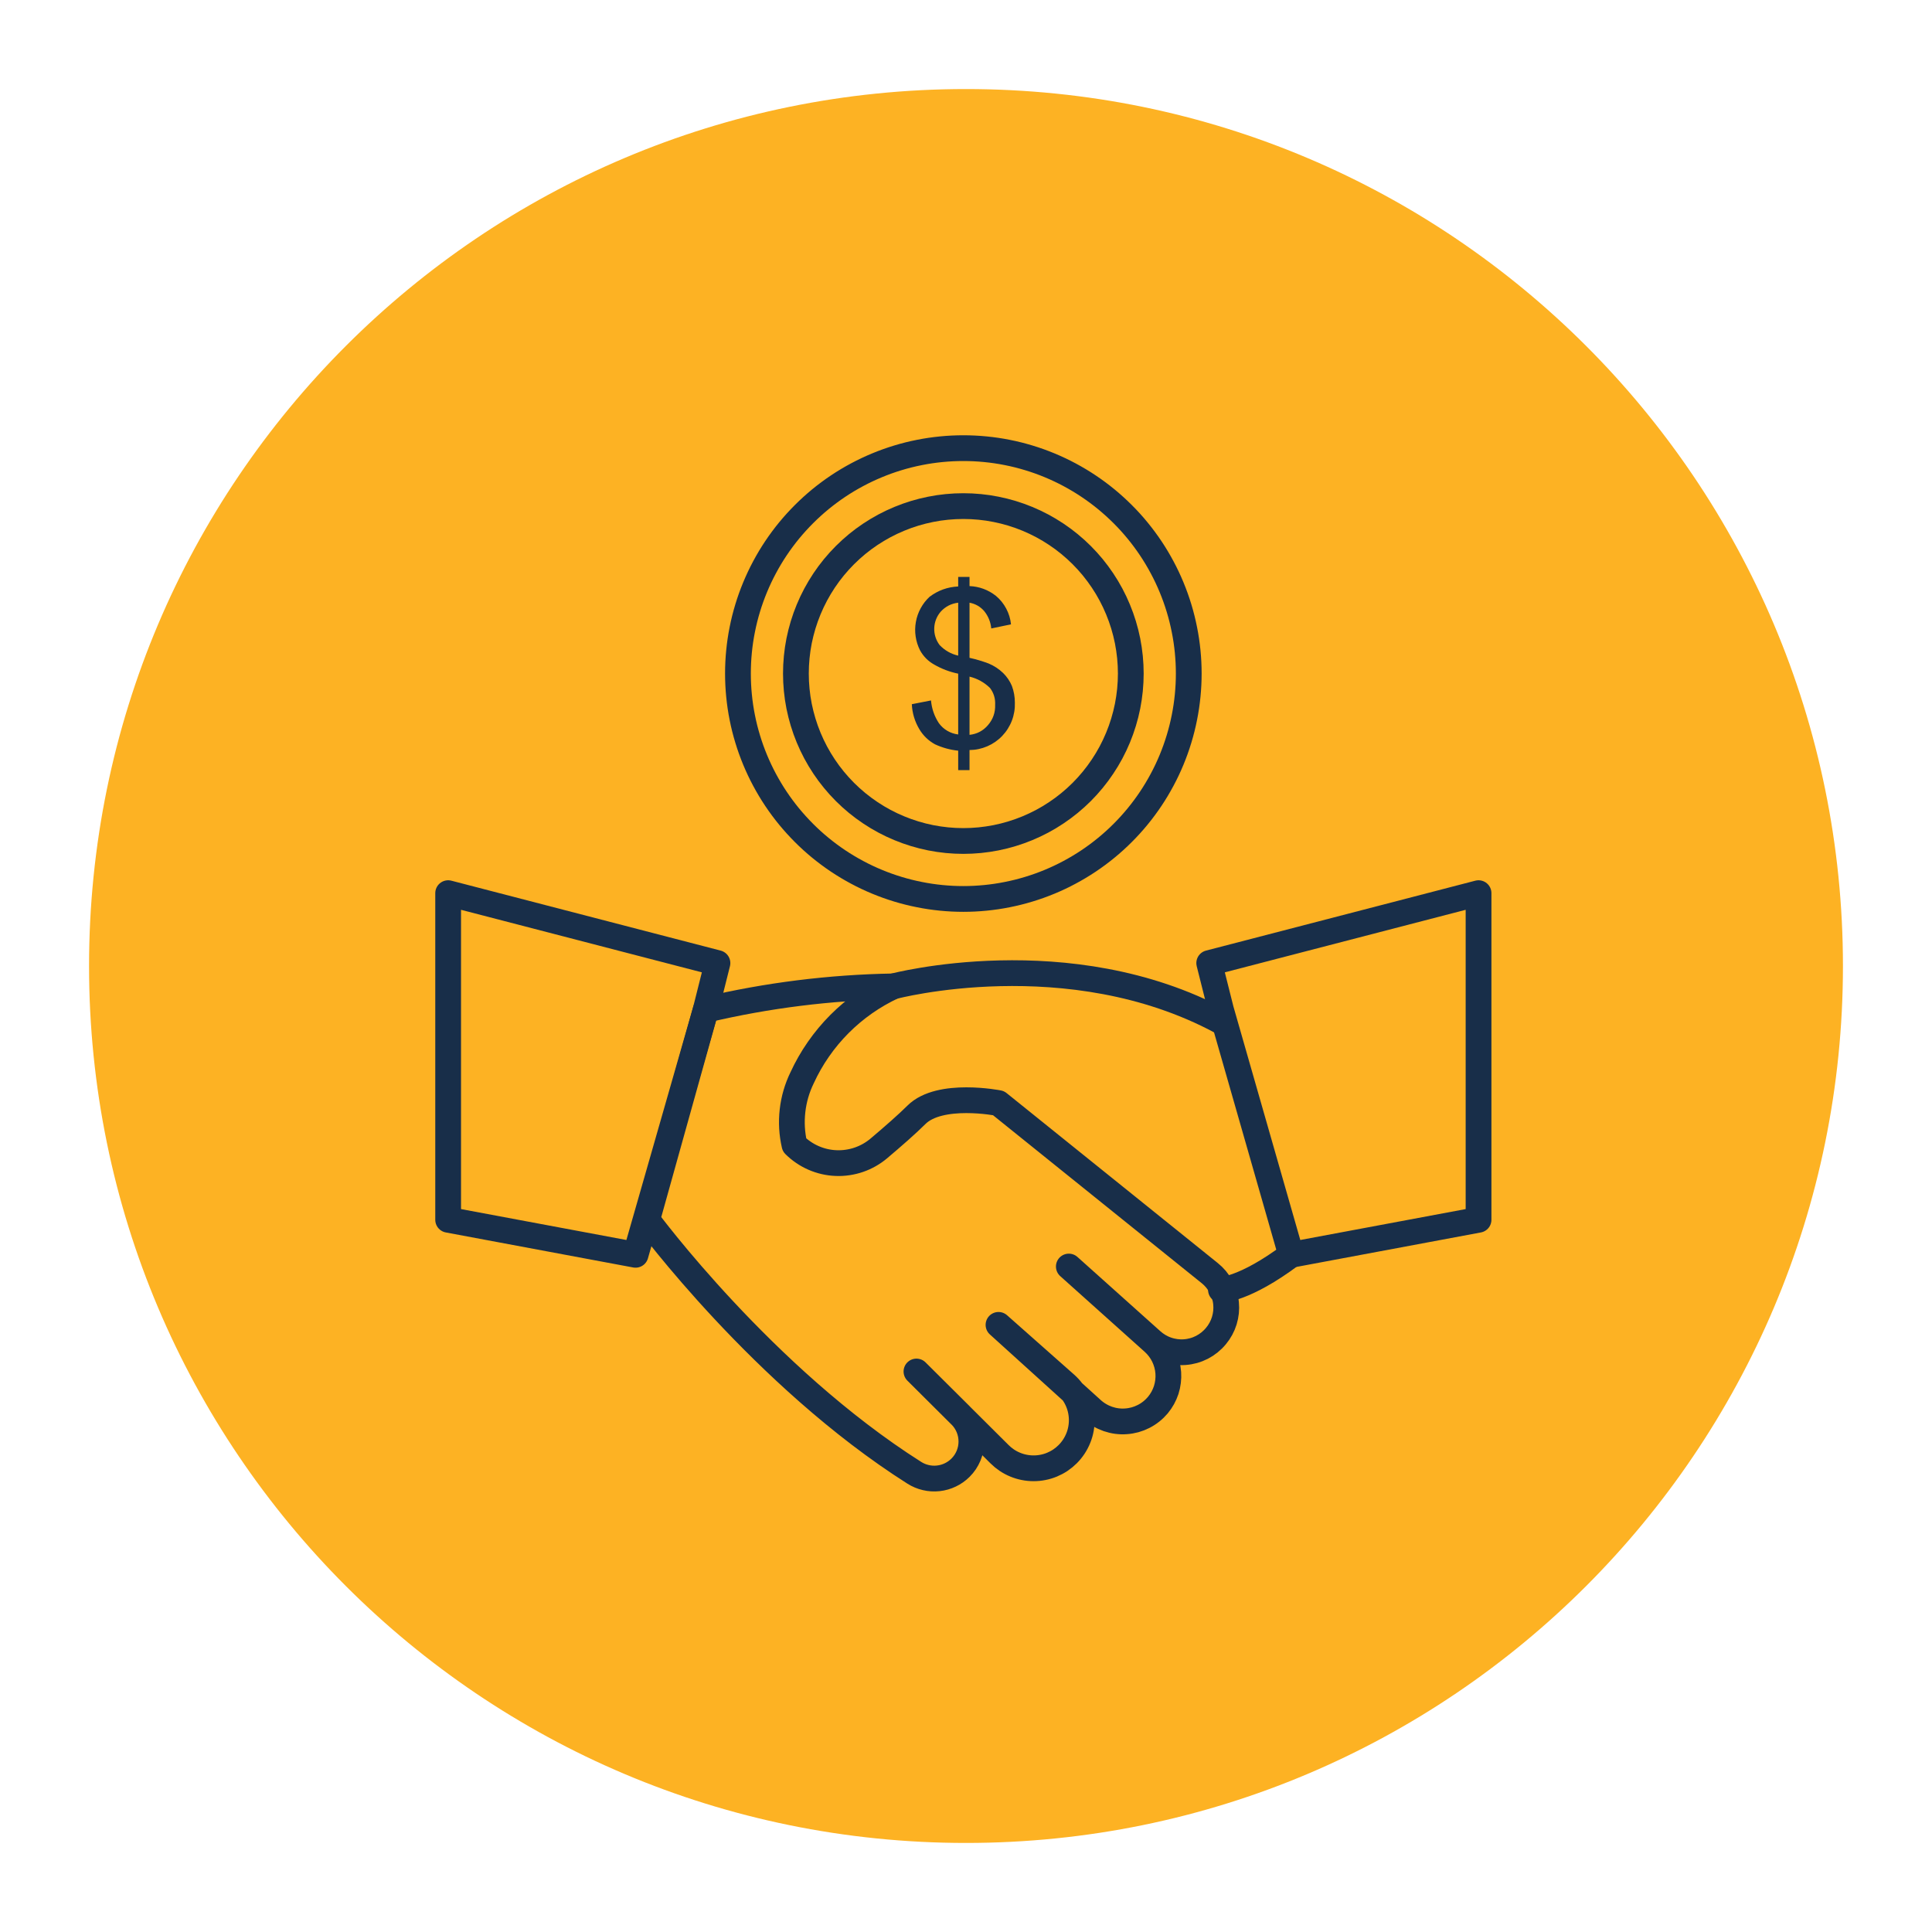
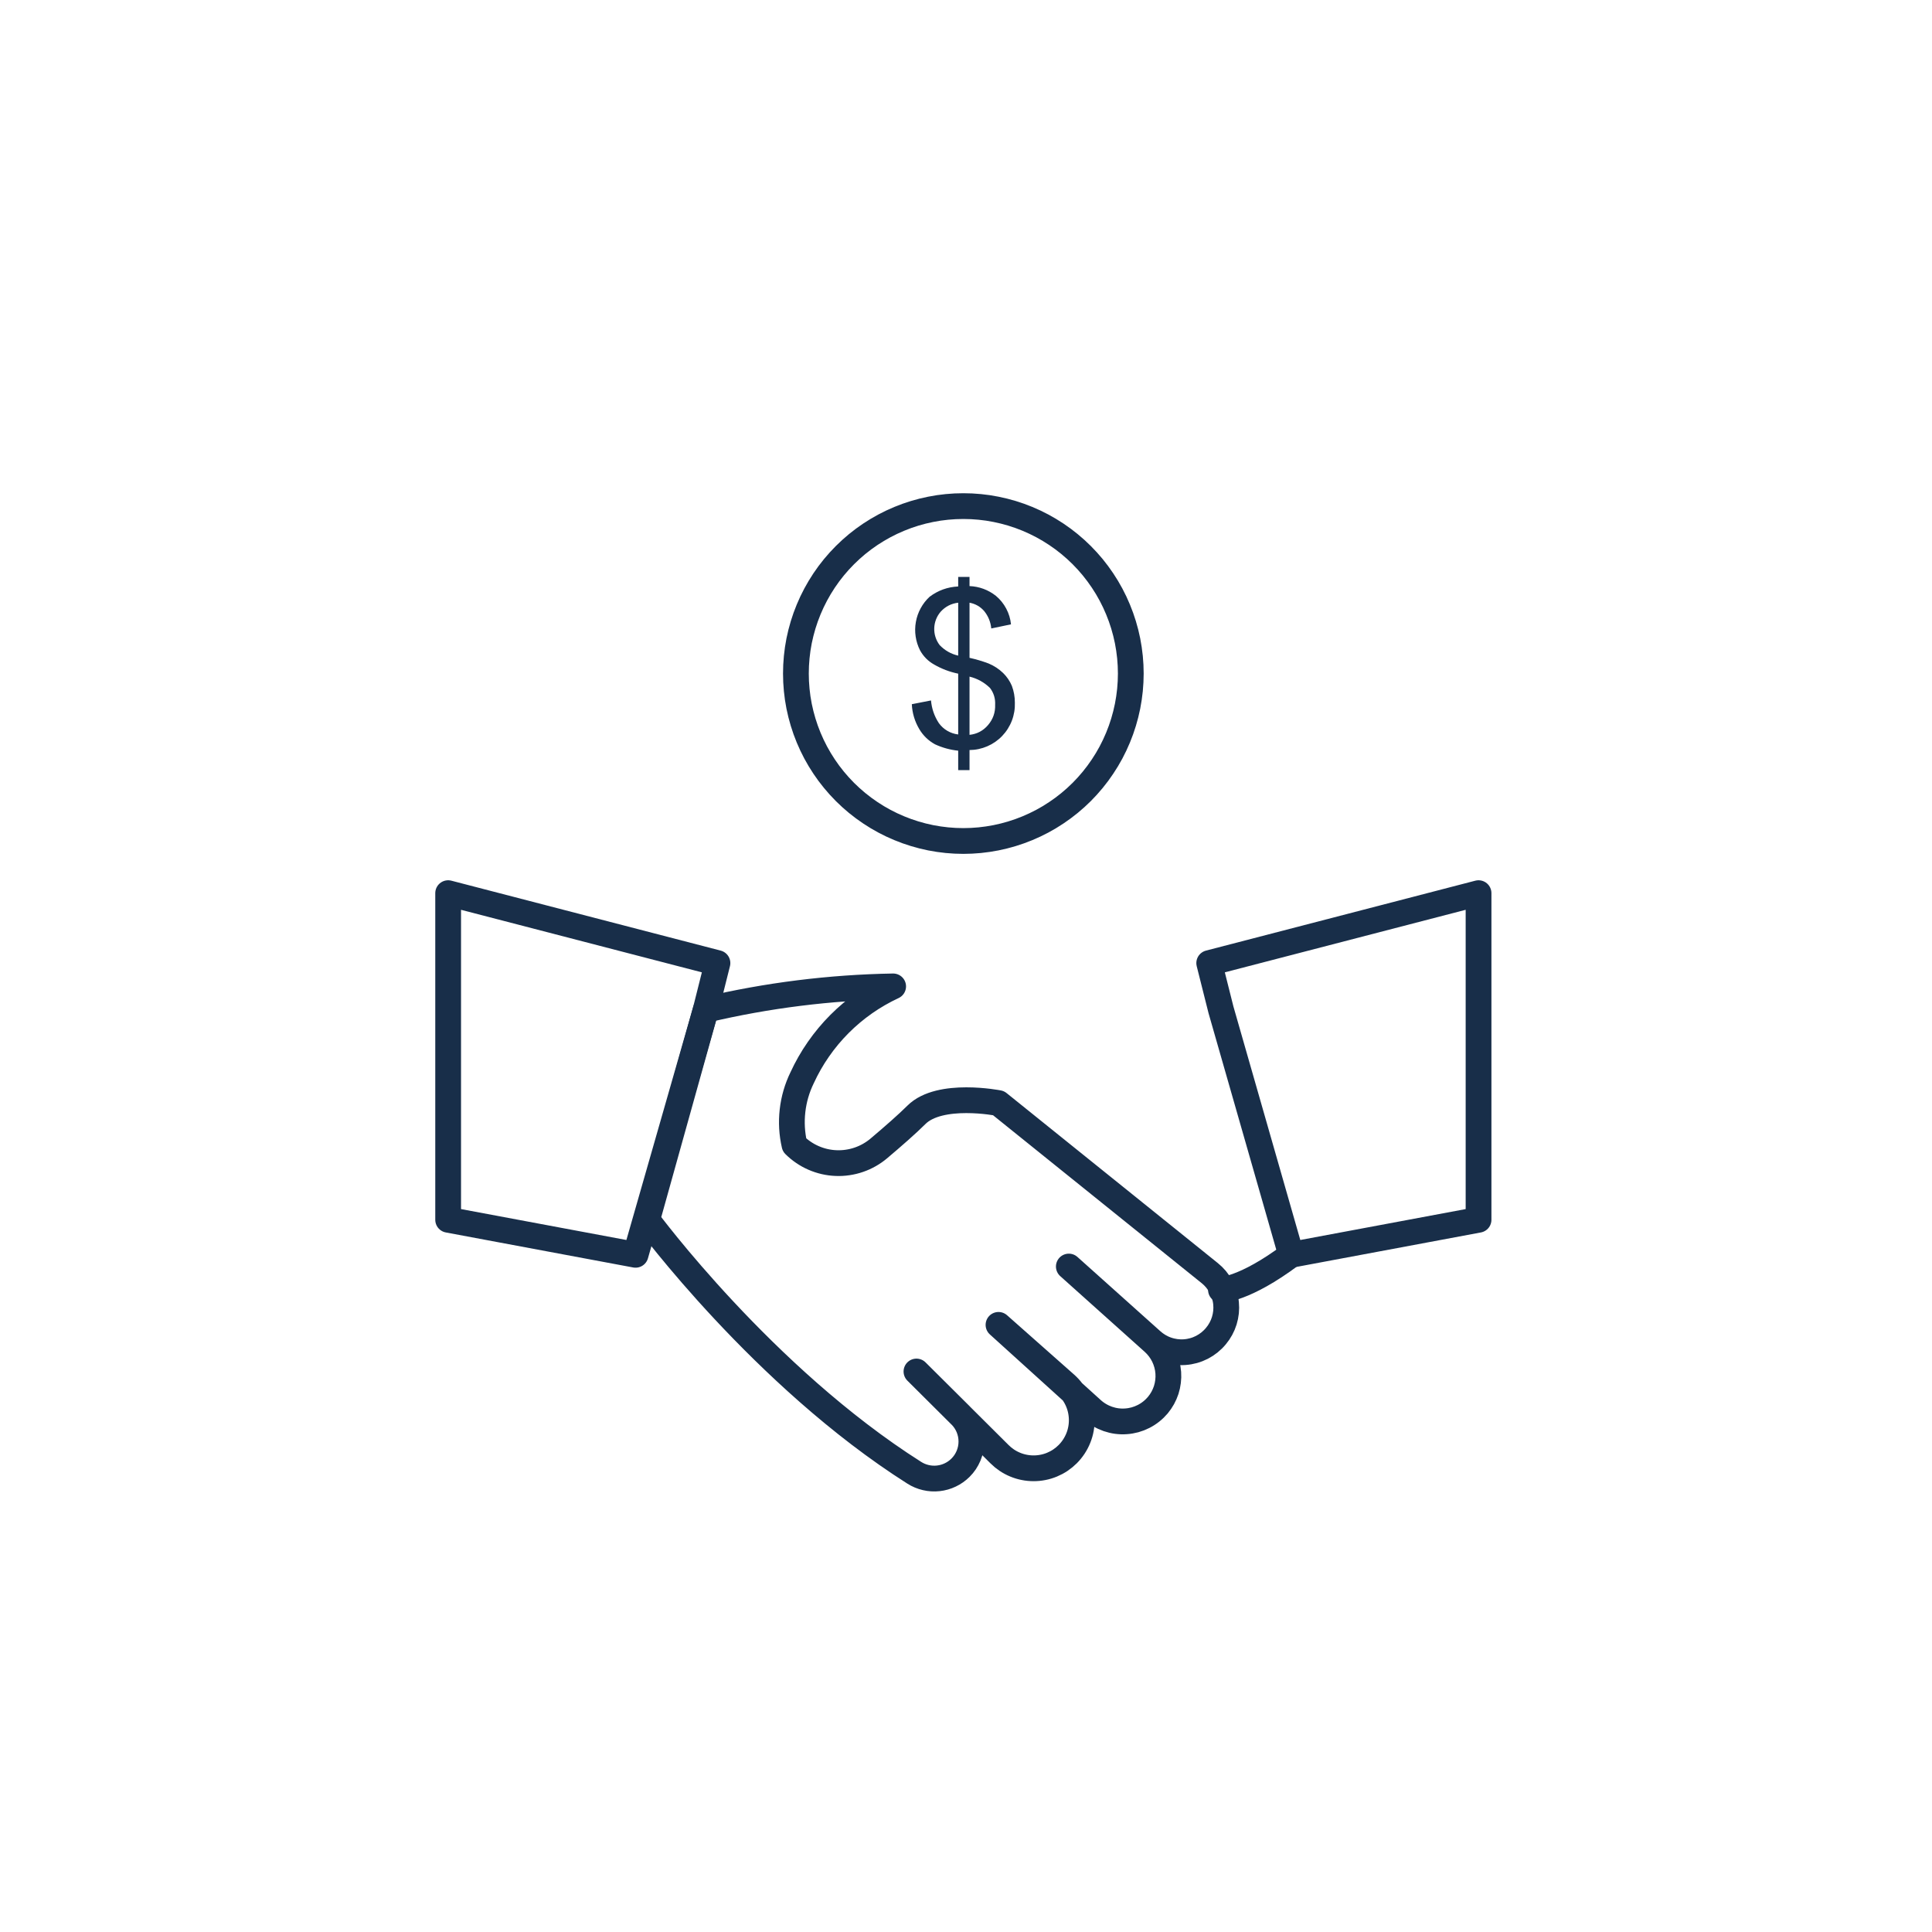
<svg xmlns="http://www.w3.org/2000/svg" width="500" zoomAndPan="magnify" viewBox="0 0 375 375" height="500" preserveAspectRatio="xMidYMid meet" version="1.0">
  <defs>
    <clipPath id="929d302795">
-       <path d="M 17.285 17.285 L 357.715 17.285 L 357.715 357.715 L 17.285 357.715 Z M 17.285 17.285 " clip-rule="nonzero" />
-     </clipPath>
+       </clipPath>
    <clipPath id="8c54434488">
      <path d="M 187.5 17.285 C 93.492 17.285 17.285 93.492 17.285 187.5 C 17.285 281.508 93.492 357.715 187.5 357.715 C 281.508 357.715 357.715 281.508 357.715 187.5 C 357.715 93.492 281.508 17.285 187.5 17.285 Z M 187.5 17.285 " clip-rule="nonzero" />
    </clipPath>
  </defs>
  <g clip-path="url(#929d302795)">
    <g clip-path="url(#8c54434488)">
-       <path fill="#fdb223" d="M 17.285 17.285 L 357.715 17.285 L 357.715 357.715 L 17.285 357.715 Z M 17.285 17.285 " fill-opacity="1" fill-rule="nonzero" />
-     </g>
+       </g>
  </g>
  <path stroke-linecap="round" transform="matrix(2.5, 0, 0, 2.5, 66.983, 66.983)" fill="none" stroke-linejoin="round" d="M 28.001 51.61 L 23.451 67.91 C 23.451 67.91 32.451 80.11 44.19 87.551 C 44.466 87.726 44.765 87.852 45.085 87.926 C 45.404 88.001 45.727 88.021 46.054 87.985 C 46.38 87.949 46.691 87.862 46.987 87.719 C 47.283 87.579 47.547 87.391 47.78 87.16 C 47.915 87.027 48.033 86.882 48.14 86.724 C 48.244 86.568 48.333 86.402 48.407 86.227 C 48.479 86.052 48.533 85.872 48.571 85.687 C 48.608 85.502 48.626 85.315 48.626 85.126 C 48.626 84.937 48.608 84.749 48.571 84.563 C 48.533 84.377 48.479 84.197 48.407 84.022 C 48.333 83.849 48.244 83.682 48.14 83.526 C 48.033 83.369 47.915 83.224 47.78 83.09 L 44.36 79.69 L 50.81 86.11 C 50.983 86.283 51.172 86.438 51.377 86.576 C 51.58 86.712 51.796 86.827 52.024 86.921 C 52.251 87.015 52.485 87.087 52.726 87.133 C 52.966 87.182 53.21 87.205 53.455 87.205 C 53.701 87.205 53.944 87.182 54.185 87.133 C 54.426 87.087 54.66 87.015 54.887 86.921 C 55.113 86.827 55.329 86.712 55.533 86.576 C 55.738 86.438 55.926 86.283 56.101 86.11 C 56.28 85.93 56.44 85.733 56.58 85.521 C 56.719 85.308 56.837 85.085 56.93 84.849 C 57.026 84.612 57.094 84.368 57.138 84.118 C 57.182 83.868 57.201 83.615 57.193 83.36 C 57.185 83.107 57.152 82.855 57.094 82.608 C 57.035 82.36 56.952 82.121 56.844 81.891 C 56.737 81.66 56.605 81.443 56.454 81.24 C 56.302 81.035 56.13 80.849 55.94 80.68 L 50.73 76.069 L 58.001 82.651 C 58.177 82.81 58.368 82.951 58.574 83.072 C 58.779 83.194 58.994 83.294 59.219 83.372 C 59.444 83.449 59.676 83.505 59.913 83.537 C 60.149 83.568 60.387 83.576 60.624 83.558 C 60.863 83.543 61.096 83.502 61.327 83.44 C 61.557 83.376 61.777 83.29 61.99 83.182 C 62.204 83.074 62.402 82.946 62.59 82.797 C 62.777 82.649 62.946 82.483 63.101 82.301 C 63.244 82.127 63.372 81.941 63.482 81.743 C 63.591 81.546 63.68 81.338 63.751 81.124 C 63.819 80.908 63.868 80.688 63.894 80.465 C 63.922 80.24 63.927 80.015 63.912 79.79 C 63.896 79.563 63.858 79.341 63.799 79.124 C 63.74 78.905 63.66 78.694 63.562 78.491 C 63.462 78.288 63.344 78.097 63.207 77.916 C 63.071 77.737 62.918 77.571 62.751 77.419 L 56.19 71.54 L 62.61 77.29 C 62.783 77.447 62.971 77.587 63.171 77.707 C 63.372 77.827 63.583 77.926 63.805 78.002 C 64.027 78.08 64.254 78.133 64.487 78.165 C 64.718 78.196 64.951 78.204 65.185 78.187 C 65.419 78.171 65.649 78.13 65.874 78.068 C 66.101 78.005 66.318 77.919 66.526 77.813 C 66.733 77.705 66.929 77.579 67.112 77.432 C 67.294 77.285 67.46 77.121 67.61 76.94 C 67.757 76.765 67.885 76.577 67.994 76.376 C 68.104 76.174 68.193 75.965 68.26 75.746 C 68.327 75.527 68.372 75.305 68.396 75.077 C 68.419 74.849 68.419 74.622 68.397 74.394 C 68.376 74.166 68.33 73.943 68.263 73.724 C 68.196 73.505 68.108 73.296 68.001 73.094 C 67.891 72.893 67.763 72.705 67.618 72.529 C 67.471 72.354 67.308 72.193 67.13 72.051 L 50.73 58.851 C 50.73 58.851 46.18 57.951 44.36 59.76 C 43.66 60.46 42.551 61.43 41.451 62.36 C 41.221 62.555 40.974 62.727 40.713 62.876 C 40.451 63.026 40.177 63.149 39.893 63.247 C 39.608 63.346 39.316 63.416 39.018 63.46 C 38.719 63.505 38.421 63.521 38.119 63.508 C 37.818 63.497 37.521 63.457 37.227 63.39 C 36.933 63.322 36.649 63.229 36.372 63.108 C 36.096 62.988 35.833 62.843 35.583 62.672 C 35.335 62.504 35.104 62.313 34.89 62.101 C 34.688 61.224 34.637 60.338 34.738 59.444 C 34.84 58.551 35.087 57.699 35.48 56.89 C 35.837 56.113 36.258 55.374 36.747 54.672 C 37.235 53.969 37.78 53.316 38.383 52.71 C 38.987 52.105 39.638 51.557 40.338 51.066 C 41.038 50.576 41.776 50.151 42.551 49.79 C 37.635 49.876 32.785 50.483 28.001 51.61 Z M 28.001 51.61 " stroke="#182e49" stroke-width="2" stroke-opacity="1" stroke-miterlimit="4" />
-   <path stroke-linecap="round" transform="matrix(2.5, 0, 0, 2.5, 66.983, 66.983)" fill="none" stroke-linejoin="round" d="M 42.551 49.79 C 42.551 49.79 56.18 46.169 68.001 52.51 " stroke="#182e49" stroke-width="2" stroke-opacity="1" stroke-miterlimit="4" />
  <path stroke-linecap="round" transform="matrix(2.5, 0, 0, 2.5, 66.983, 66.983)" fill="none" stroke-linejoin="round" d="M 28.001 51.601 L 28.91 47.98 L 8.001 42.551 L 8.001 67.91 L 22.551 70.63 Z M 28.001 51.601 " stroke="#182e49" stroke-width="2" stroke-opacity="1" stroke-miterlimit="4" />
  <path stroke-linecap="round" transform="matrix(2.5, 0, 0, 2.5, 66.983, 66.983)" fill="none" stroke-linejoin="round" d="M 68.001 51.601 L 67.09 47.98 L 88.001 42.551 L 88.001 67.91 L 73.451 70.63 Z M 68.001 51.601 " stroke="#182e49" stroke-width="2" stroke-opacity="1" stroke-miterlimit="4" />
  <path stroke-linecap="round" transform="matrix(2.5, 0, 0, 2.5, 66.983, 66.983)" fill="none" stroke-linejoin="round" d="M 68.001 73.351 C 68.001 73.351 69.819 73.351 73.451 70.63 " stroke="#182e49" stroke-width="2" stroke-opacity="1" stroke-miterlimit="4" />
-   <path stroke-linecap="round" transform="matrix(2.5, 0, 0, 2.5, 66.983, 66.983)" fill="none" stroke-linejoin="round" d="M 65.501 25.501 C 65.501 26.072 65.472 26.644 65.416 27.215 C 65.36 27.785 65.276 28.352 65.163 28.915 C 65.052 29.476 64.913 30.032 64.746 30.58 C 64.58 31.129 64.387 31.668 64.168 32.197 C 63.949 32.727 63.704 33.244 63.433 33.749 C 63.163 34.255 62.869 34.746 62.551 35.222 C 62.232 35.699 61.891 36.158 61.527 36.602 C 61.165 37.044 60.78 37.469 60.374 37.874 C 59.969 38.28 59.544 38.665 59.102 39.027 C 58.658 39.391 58.199 39.732 57.722 40.051 C 57.246 40.369 56.755 40.663 56.249 40.933 C 55.744 41.204 55.227 41.449 54.697 41.668 C 54.168 41.887 53.629 42.08 53.08 42.246 C 52.532 42.413 51.976 42.552 51.415 42.663 C 50.852 42.776 50.285 42.86 49.715 42.916 C 49.144 42.972 48.572 43.001 48.001 43.001 C 47.427 43.001 46.855 42.972 46.285 42.916 C 45.715 42.86 45.147 42.776 44.587 42.663 C 44.024 42.552 43.468 42.413 42.919 42.246 C 42.371 42.08 41.832 41.887 41.304 41.668 C 40.774 41.449 40.255 41.204 39.751 40.933 C 39.244 40.663 38.754 40.369 38.277 40.051 C 37.801 39.732 37.341 39.391 36.897 39.027 C 36.455 38.665 36.03 38.28 35.626 37.874 C 35.221 37.469 34.837 37.044 34.472 36.602 C 34.108 36.158 33.768 35.699 33.449 35.222 C 33.13 34.746 32.837 34.255 32.566 33.749 C 32.296 33.244 32.052 32.727 31.832 32.197 C 31.613 31.668 31.419 31.129 31.254 30.58 C 31.087 30.032 30.947 29.476 30.837 28.915 C 30.724 28.352 30.641 27.785 30.585 27.215 C 30.529 26.644 30.501 26.072 30.501 25.501 C 30.501 24.927 30.529 24.355 30.585 23.785 C 30.641 23.215 30.724 22.647 30.837 22.087 C 30.947 21.524 31.087 20.968 31.254 20.419 C 31.419 19.871 31.613 19.332 31.832 18.804 C 32.052 18.274 32.296 17.755 32.566 17.251 C 32.837 16.744 33.13 16.254 33.449 15.777 C 33.768 15.301 34.108 14.841 34.472 14.397 C 34.837 13.955 35.221 13.53 35.626 13.126 C 36.03 12.721 36.455 12.337 36.897 11.972 C 37.341 11.608 37.801 11.268 38.277 10.949 C 38.754 10.63 39.244 10.337 39.751 10.066 C 40.255 9.796 40.774 9.552 41.304 9.332 C 41.832 9.113 42.371 8.919 42.919 8.754 C 43.468 8.587 44.024 8.447 44.587 8.337 C 45.147 8.224 45.715 8.141 46.285 8.085 C 46.855 8.029 47.427 8.001 48.001 8.001 C 48.572 8.001 49.144 8.029 49.715 8.085 C 50.285 8.141 50.852 8.224 51.415 8.337 C 51.976 8.447 52.532 8.587 53.08 8.754 C 53.629 8.919 54.168 9.113 54.697 9.332 C 55.227 9.552 55.744 9.796 56.249 10.066 C 56.755 10.337 57.246 10.63 57.722 10.949 C 58.199 11.268 58.658 11.608 59.102 11.972 C 59.544 12.337 59.969 12.721 60.374 13.126 C 60.78 13.53 61.165 13.955 61.527 14.397 C 61.891 14.841 62.232 15.301 62.551 15.777 C 62.869 16.254 63.163 16.744 63.433 17.251 C 63.704 17.755 63.949 18.274 64.168 18.804 C 64.387 19.332 64.58 19.871 64.746 20.419 C 64.913 20.968 65.052 21.524 65.163 22.087 C 65.276 22.647 65.36 23.215 65.416 23.785 C 65.472 24.355 65.501 24.927 65.501 25.501 Z M 65.501 25.501 " stroke="#182e49" stroke-width="2" stroke-opacity="1" stroke-miterlimit="4" />
  <path stroke-linecap="round" transform="matrix(2.5, 0, 0, 2.5, 66.983, 66.983)" fill="none" stroke-linejoin="round" d="M 61.001 25.501 C 61.001 25.926 60.979 26.351 60.938 26.774 C 60.896 27.197 60.833 27.619 60.751 28.037 C 60.668 28.454 60.563 28.866 60.44 29.274 C 60.316 29.682 60.174 30.082 60.01 30.476 C 59.847 30.868 59.666 31.252 59.465 31.629 C 59.265 32.004 59.046 32.368 58.808 32.722 C 58.572 33.077 58.319 33.418 58.049 33.747 C 57.779 34.076 57.493 34.391 57.193 34.693 C 56.891 34.993 56.576 35.279 56.247 35.549 C 55.918 35.819 55.577 36.072 55.222 36.308 C 54.868 36.546 54.504 36.765 54.129 36.965 C 53.752 37.166 53.368 37.347 52.976 37.51 C 52.582 37.674 52.182 37.816 51.774 37.94 C 51.366 38.063 50.954 38.168 50.537 38.251 C 50.119 38.333 49.697 38.396 49.274 38.438 C 48.851 38.479 48.426 38.501 48.001 38.501 C 47.574 38.501 47.149 38.479 46.726 38.438 C 46.302 38.396 45.882 38.333 45.463 38.251 C 45.046 38.168 44.633 38.063 44.226 37.94 C 43.819 37.816 43.418 37.674 43.026 37.51 C 42.632 37.347 42.247 37.166 41.872 36.965 C 41.496 36.765 41.132 36.546 40.777 36.308 C 40.424 36.072 40.082 35.819 39.752 35.549 C 39.424 35.279 39.108 34.993 38.808 34.693 C 38.507 34.391 38.221 34.076 37.951 33.747 C 37.68 33.418 37.427 33.077 37.191 32.722 C 36.954 32.368 36.737 32.004 36.535 31.629 C 36.335 31.252 36.152 30.868 35.99 30.476 C 35.827 30.082 35.683 29.682 35.56 29.274 C 35.437 28.866 35.333 28.454 35.249 28.037 C 35.166 27.619 35.104 27.197 35.063 26.774 C 35.021 26.351 35.001 25.926 35.001 25.501 C 35.001 25.074 35.021 24.649 35.063 24.226 C 35.104 23.802 35.166 23.382 35.249 22.963 C 35.333 22.546 35.437 22.133 35.56 21.726 C 35.683 21.319 35.827 20.918 35.99 20.526 C 36.152 20.132 36.335 19.747 36.535 19.372 C 36.737 18.996 36.954 18.632 37.191 18.277 C 37.427 17.924 37.68 17.582 37.951 17.252 C 38.221 16.924 38.507 16.608 38.808 16.308 C 39.108 16.007 39.424 15.721 39.752 15.451 C 40.082 15.18 40.424 14.927 40.777 14.691 C 41.132 14.454 41.496 14.237 41.872 14.035 C 42.247 13.835 42.632 13.652 43.026 13.49 C 43.418 13.327 43.819 13.183 44.226 13.06 C 44.633 12.937 45.046 12.833 45.463 12.751 C 45.882 12.666 46.302 12.604 46.726 12.563 C 47.149 12.521 47.574 12.501 48.001 12.501 C 48.426 12.501 48.851 12.521 49.274 12.563 C 49.697 12.604 50.119 12.666 50.537 12.751 C 50.954 12.833 51.366 12.937 51.774 13.06 C 52.182 13.183 52.582 13.327 52.976 13.49 C 53.368 13.652 53.752 13.835 54.129 14.035 C 54.504 14.237 54.868 14.454 55.222 14.691 C 55.577 14.927 55.918 15.18 56.247 15.451 C 56.576 15.721 56.891 16.007 57.193 16.308 C 57.493 16.608 57.779 16.924 58.049 17.252 C 58.319 17.582 58.572 17.924 58.808 18.277 C 59.046 18.632 59.265 18.996 59.465 19.372 C 59.666 19.747 59.847 20.132 60.01 20.526 C 60.174 20.918 60.316 21.319 60.44 21.726 C 60.563 22.133 60.668 22.546 60.751 22.963 C 60.833 23.382 60.896 23.802 60.938 24.226 C 60.979 24.649 61.001 25.074 61.001 25.501 Z M 61.001 25.501 " stroke="#182e49" stroke-width="2" stroke-opacity="1" stroke-miterlimit="4" />
  <path fill="#182e49" d="M 185.984 149.484 L 185.984 145.707 C 184.406 145.543 182.895 145.129 181.457 144.457 C 180.199 143.758 179.199 142.793 178.457 141.559 C 177.559 140.055 177.066 138.43 176.984 136.684 L 180.707 135.957 C 180.848 137.551 181.355 139.02 182.234 140.359 C 182.676 140.973 183.223 141.469 183.875 141.852 C 184.531 142.234 185.23 142.469 185.984 142.559 L 185.984 130.758 C 184.328 130.418 182.77 129.828 181.309 128.984 C 180.137 128.328 179.23 127.41 178.582 126.234 C 178.152 125.383 177.867 124.488 177.727 123.543 C 177.586 122.602 177.602 121.66 177.77 120.723 C 177.934 119.785 178.246 118.898 178.703 118.062 C 179.156 117.223 179.734 116.48 180.434 115.832 C 182.078 114.594 183.926 113.93 185.984 113.832 L 185.984 111.984 L 188.184 111.984 L 188.184 113.758 C 190.094 113.844 191.805 114.477 193.309 115.656 C 194.137 116.352 194.805 117.18 195.309 118.133 C 195.816 119.09 196.125 120.105 196.234 121.184 L 192.406 121.984 C 192.281 120.723 191.824 119.598 191.031 118.609 C 190.27 117.738 189.32 117.195 188.184 116.984 L 188.184 127.684 C 189.441 127.961 190.676 128.328 191.883 128.781 C 192.941 129.223 193.883 129.84 194.707 130.633 C 195.441 131.352 196.008 132.188 196.406 133.133 C 196.797 134.18 196.988 135.266 196.984 136.383 C 197.004 136.977 196.969 137.566 196.871 138.152 C 196.773 138.738 196.621 139.309 196.41 139.863 C 196.199 140.418 195.934 140.945 195.617 141.445 C 195.301 141.949 194.938 142.414 194.527 142.844 C 194.117 143.273 193.668 143.656 193.18 143.996 C 192.695 144.332 192.176 144.621 191.633 144.855 C 191.09 145.09 190.523 145.27 189.945 145.391 C 189.363 145.516 188.777 145.578 188.184 145.582 L 188.184 149.484 Z M 185.984 116.984 C 184.633 117.145 183.5 117.727 182.582 118.734 C 182.199 119.18 181.898 119.676 181.684 120.227 C 181.473 120.777 181.355 121.348 181.336 121.934 C 181.32 122.523 181.398 123.102 181.578 123.66 C 181.758 124.223 182.027 124.738 182.383 125.207 C 183.379 126.25 184.578 126.934 185.984 127.258 Z M 188.184 142.633 C 189.621 142.48 190.812 141.855 191.758 140.758 C 192.742 139.617 193.211 138.289 193.156 136.781 C 193.215 135.578 192.883 134.496 192.156 133.531 C 191.031 132.438 189.707 131.703 188.184 131.332 Z M 188.184 142.633 " fill-opacity="1" fill-rule="nonzero" />
</svg>